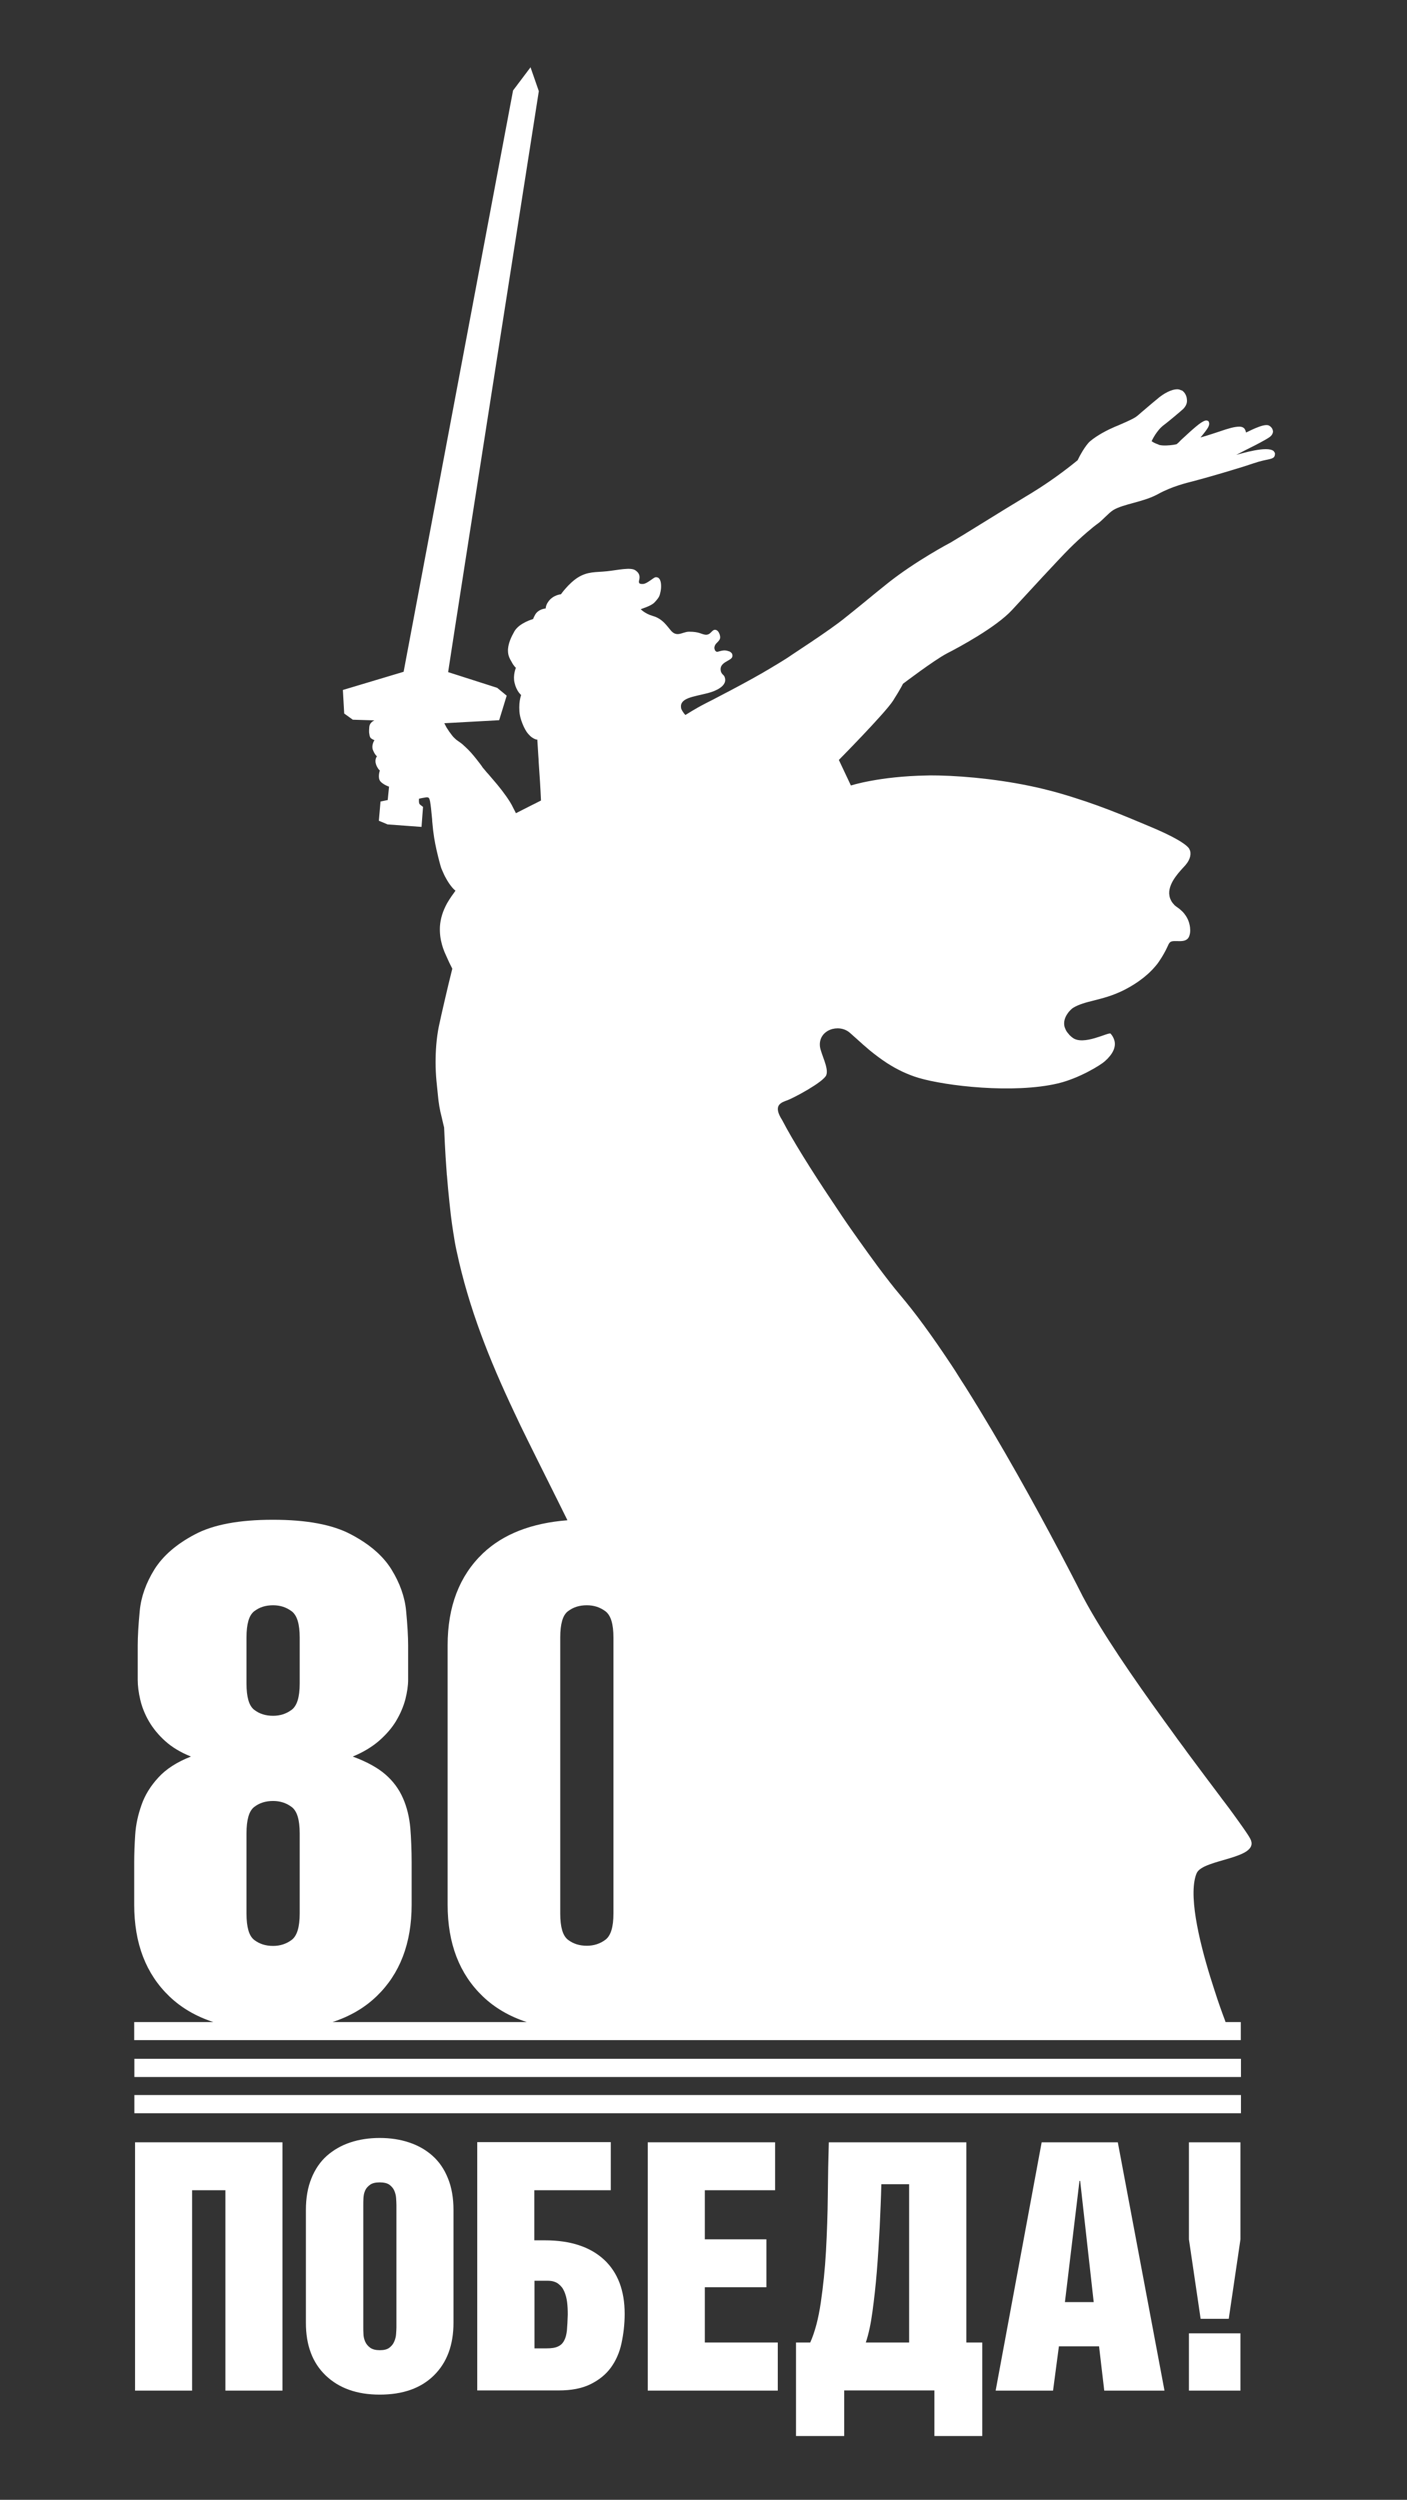
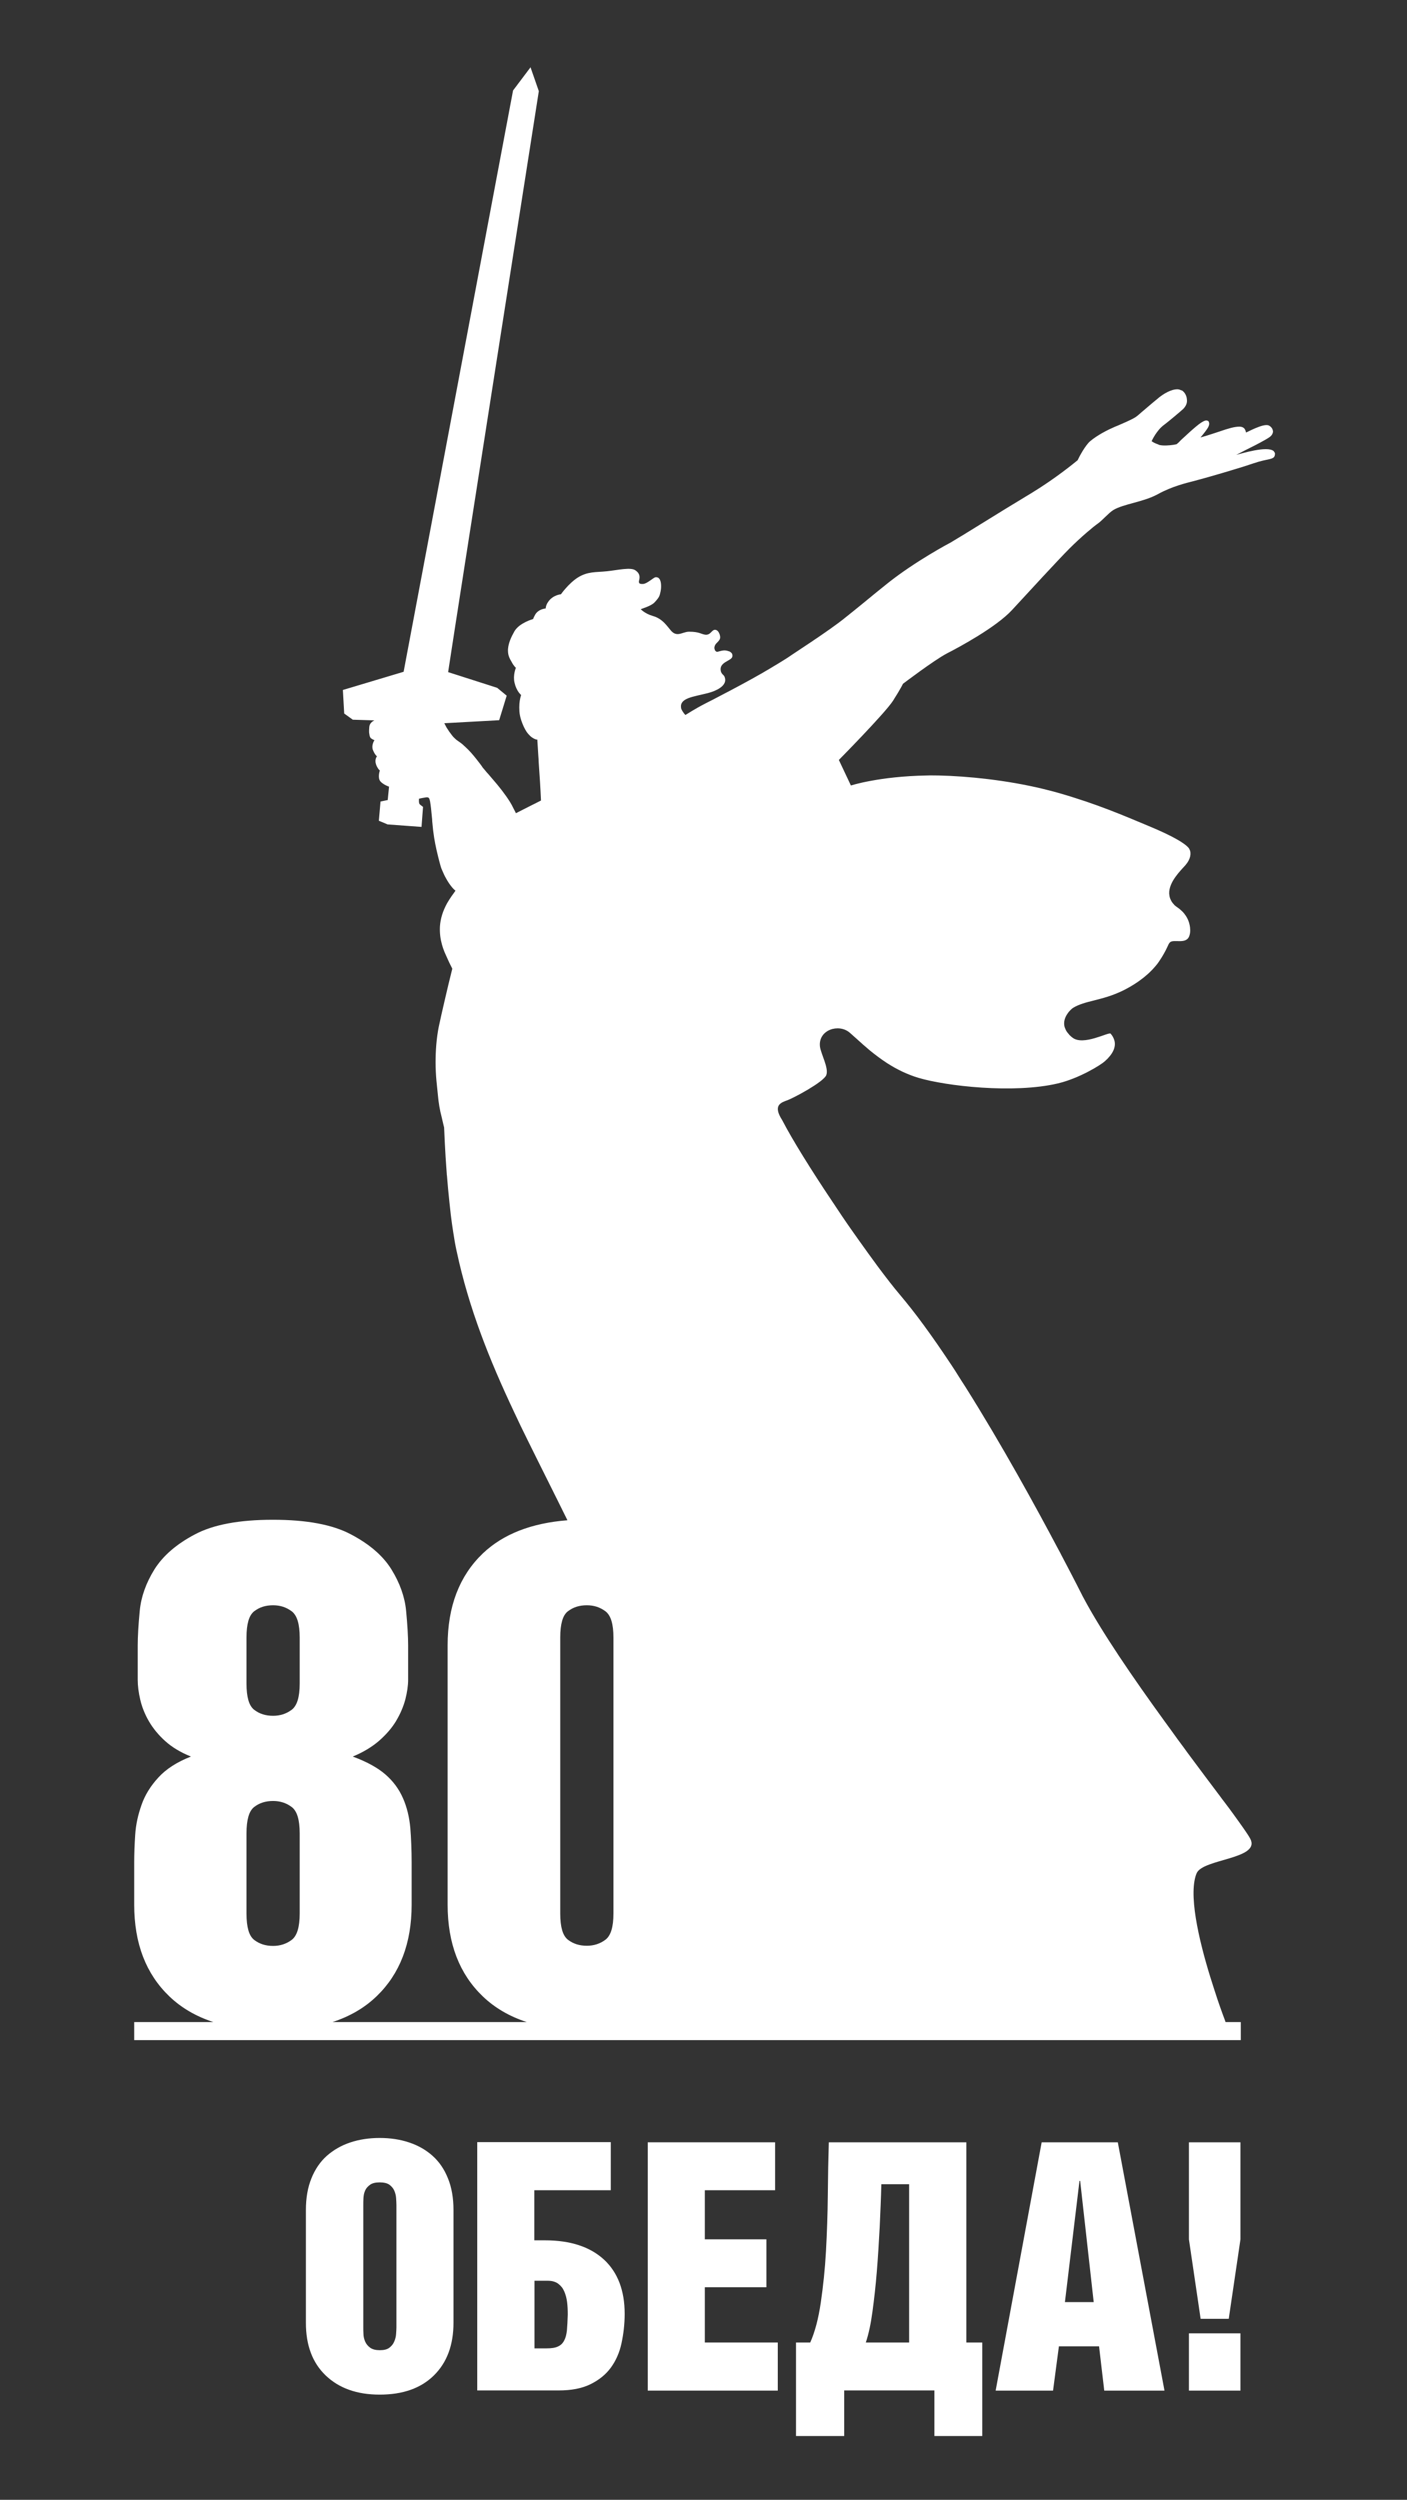
<svg xmlns="http://www.w3.org/2000/svg" width="403" height="716" viewBox="0 0 403 716" fill="none">
  <rect x="0" y="0" width="403" height="716" fill="#333333" stroke="none" />
  <g clip-path="url(#clip0_21_97)">
    <mask id="mask0_21_97" style="mask-type:luminance" maskUnits="userSpaceOnUse" x="-37" y="-42" width="478" height="801">
      <path d="M440.66 -42H-37V758.999H440.66V-42Z" fill="white" />
    </mask>
    <g mask="url(#mask0_21_97)">
      <path d="M365.124 129.66C365.076 129.564 365.028 129.516 364.98 129.468C364.932 129.373 364.884 129.325 364.836 129.229C363.063 127.555 355.299 129.995 354.1 130.282C355.394 129.612 356.497 129.038 356.976 128.799C358.702 127.938 360.235 127.173 361.002 126.742C363.494 125.355 364.213 125.02 364.549 124.016C364.597 123.825 364.645 123.585 364.597 123.394C364.597 123.346 364.549 123.298 364.549 123.203C364.501 123.059 364.453 122.868 364.357 122.725C364.165 122.39 363.83 122.055 363.399 121.864C361.817 121.146 356.88 124.016 356.88 123.872C356.832 123.49 356.689 123.155 356.497 122.868C356.449 122.82 356.449 122.725 356.353 122.677C356.065 122.39 355.634 122.198 355.011 122.198C353.573 122.198 351.8 122.725 349.164 123.633C346.767 124.446 344.371 125.164 343.844 125.307C345.186 123.729 345.569 123.107 345.569 123.107C345.569 123.107 346.48 122.007 346.336 121.146C346.288 121.003 346.24 120.859 346.192 120.716C346 120.477 345.569 120.333 345.042 120.524C343.891 120.907 341.831 122.725 338.332 125.977C337.9 126.36 337.709 126.694 337.133 127.125C337.086 127.173 337.086 127.173 337.038 127.22C336.75 127.268 336.462 127.364 336.079 127.412C334.785 127.603 333.155 127.699 332.149 127.46C332.101 127.46 332.053 127.46 332.005 127.412C331.861 127.364 331.765 127.316 331.67 127.268C330.855 126.981 330.28 126.694 329.848 126.36C329.896 126.264 331.286 123.203 333.443 121.672C334.785 120.668 338.571 117.463 338.907 117.128C340.201 115.789 340.009 114.737 339.913 114.02C339.77 113.159 339.29 112.393 338.667 111.915C338.571 111.819 338.428 111.819 338.284 111.772C337.805 111.532 337.325 111.437 336.75 111.532C336.75 111.532 336.75 111.532 336.702 111.532C334.641 111.772 332.341 113.541 332.005 113.828C331.334 114.354 328.842 116.459 327.116 117.942C326.541 118.42 326.062 118.85 325.726 119.137C325.439 119.376 324.96 119.663 324.432 119.95C323.234 120.572 321.557 121.29 320.358 121.816L319.304 122.246C317.099 123.203 314.319 124.638 312.258 126.36C310.868 127.555 309.191 130.664 308.664 131.812C307.513 132.769 302.097 137.169 295.579 141.139C290.642 144.104 285.37 147.357 280.817 150.179C277.414 152.283 274.394 154.148 272.286 155.392C271.902 155.583 262.268 160.701 254.36 166.967C251.964 168.88 249.615 170.793 247.363 172.658C245.493 174.189 243.768 175.576 242.09 176.915C237.393 180.742 226.801 187.486 225.651 188.346C224.069 189.351 222.439 190.355 220.57 191.455C217.742 193.177 213.189 195.664 209.211 197.769C207.438 198.678 205.76 199.586 204.466 200.256C203.46 200.782 202.645 201.165 202.118 201.452C200.967 202.026 198.906 203.174 196.606 204.608C196.51 204.656 196.462 204.704 196.366 204.752L196.318 204.8C195.743 204.178 195.12 203.269 195.072 202.743C194.641 199.921 198.523 199.586 202.693 198.534C205.473 197.817 207.725 196.477 207.725 194.756C207.725 194.516 207.677 194.277 207.629 194.134C207.534 193.751 207.39 193.56 207.198 193.369C207.15 193.321 207.054 193.225 207.006 193.177C206.815 192.986 206.623 192.747 206.479 192.316C205.808 189.638 209.307 189.399 209.738 188.155C209.786 188.059 209.786 187.916 209.786 187.773C209.786 187.725 209.786 187.725 209.786 187.677C209.786 187.39 209.642 187.103 209.355 186.864C209.211 186.72 208.971 186.577 208.732 186.529C207.629 186.146 207.102 186.242 205.568 186.672C205.233 186.768 204.945 186.529 204.754 186.194C204.706 186.051 204.658 185.859 204.61 185.668V185.62C204.61 185.238 204.754 184.759 205.089 184.377C206.048 183.372 206.479 183.037 206.192 181.937C206.096 181.555 205.952 181.268 205.808 181.029C205.329 180.311 204.706 180.263 204.274 180.55C203.699 180.933 203.22 181.937 202.022 181.794C200.823 181.65 200.344 180.933 197.373 180.933C196.27 180.933 195.312 181.507 194.353 181.603C193.97 181.65 193.586 181.603 193.155 181.411C192.963 181.316 192.724 181.172 192.532 180.981C192.292 180.789 192.053 180.455 191.765 180.12C191.573 179.881 191.334 179.594 191.094 179.307C190.183 178.207 188.937 176.963 187.02 176.437C184.671 175.767 183.521 174.476 183.521 174.476C183.521 174.476 186.445 173.567 187.355 172.658C189.033 170.937 188.937 170.506 189.225 169.31C189.321 168.928 189.608 166.728 188.841 165.771C188.793 165.723 188.793 165.723 188.745 165.675C188.65 165.532 188.506 165.436 188.314 165.388C188.122 165.341 187.931 165.293 187.739 165.341C187.212 165.388 185.39 167.158 184.24 167.254C184.24 167.254 184.24 167.254 184.192 167.254C183.617 167.302 183.282 167.206 183.138 167.062C183.09 167.015 183.09 166.967 183.042 166.871C183.042 166.823 182.994 166.775 182.994 166.728C182.994 166.584 182.994 166.441 183.042 166.297C183.138 165.962 183.186 165.627 183.186 165.341C183.186 164.48 182.754 163.906 182.035 163.38C180.693 162.375 177.003 163.284 173.84 163.619C170.724 163.953 168.28 163.619 165.404 165.484C162.864 167.11 160.659 170.219 160.659 170.219C160.659 170.219 158.406 170.363 157.016 172.371C156.298 173.376 156.298 174.285 156.298 174.285C156.298 174.285 154.189 174.38 153.23 176.15C152.703 177.154 152.703 177.298 152.703 177.298C152.703 177.298 148.725 178.398 147.335 180.837C146.376 182.511 145.657 184.185 145.513 185.812C145.466 186.146 145.513 186.481 145.513 186.816C145.561 187.486 145.753 188.107 146.089 188.777C146.376 189.303 146.616 189.734 146.808 190.068C146.999 190.355 147.143 190.594 147.287 190.738C147.431 190.977 147.574 191.121 147.67 191.168C147.718 191.216 147.766 191.264 147.766 191.264C147.766 191.264 146.856 193.416 147.383 195.569C147.479 195.856 147.527 196.143 147.622 196.43C147.718 196.669 147.814 196.908 147.91 197.147C148.389 198.199 148.916 198.725 149.156 198.965C149.204 199.012 149.252 199.06 149.252 199.108C149.204 199.252 149.108 199.539 149.012 199.969C148.916 200.399 148.821 200.926 148.773 201.595C148.725 202.217 148.725 202.934 148.773 203.748C148.821 204.561 149.012 205.422 149.3 206.33C149.779 207.717 150.258 208.722 150.786 209.535C151.169 210.109 151.553 210.491 151.888 210.826C152.703 211.544 153.374 211.783 153.709 211.831C153.805 211.831 153.901 211.831 153.901 211.831C153.901 211.831 154.045 213.935 154.189 216.47C154.237 217.044 154.284 217.618 154.284 218.192C154.38 219.675 154.476 221.157 154.572 222.449C154.62 222.927 154.62 223.453 154.668 223.884C154.716 224.792 154.764 225.653 154.812 226.371C154.908 228.188 154.955 229.288 154.955 229.288C154.908 229.288 147.766 232.923 147.766 232.923C147.766 232.923 147.479 232.254 147.047 231.489C146.76 230.867 146.376 230.197 146.089 229.719C144.555 227.28 142.734 225.032 141.104 223.166C140.721 222.736 140.337 222.258 140.002 221.875C139.57 221.397 139.139 220.918 138.803 220.488C138.468 220.105 138.18 219.77 137.989 219.436C137.509 218.766 136.982 218.096 136.455 217.427C135.4 216.088 134.346 214.892 133.435 214.079C133.244 213.887 133.052 213.696 132.908 213.6C132.812 213.505 132.716 213.409 132.621 213.313C132.285 213.026 131.806 212.644 131.087 212.166C130.799 211.974 130.512 211.735 130.272 211.496C129.937 211.209 129.649 210.874 129.409 210.539C128.882 209.87 128.403 209.2 128.067 208.626C127.924 208.435 127.828 208.244 127.732 208.052C127.444 207.526 127.253 207.143 127.253 207.143L142.973 206.282L145.13 199.252L142.398 197.004L128.355 192.508C130.751 176.628 154.332 26.109 154.332 26.109L151.936 19.222V19.27L151.888 19.317V19.365L146.951 25.918L115.606 192.412L98.208 197.625L98.591 204.369L100.987 206.091L101.035 206.139L107.218 206.33C106.643 206.617 105.876 207.191 105.78 208.148C105.732 208.626 105.685 209.344 105.732 209.965C105.732 210.013 105.78 210.109 105.78 210.157C105.828 210.731 105.972 211.257 106.308 211.496C106.979 211.974 107.266 211.974 107.266 211.974C107.266 211.974 106.308 213.361 106.787 214.748C107.074 215.466 107.362 215.944 107.602 216.231C107.793 216.518 107.985 216.614 107.985 216.614C107.985 216.614 107.218 217.475 107.698 218.909C107.793 219.244 107.937 219.531 108.081 219.77C108.464 220.488 108.8 220.679 108.8 220.679C108.8 220.679 108.081 222.736 108.944 223.788C109.183 224.075 109.423 224.266 109.711 224.458C109.998 224.649 110.238 224.792 110.525 224.936C111.005 225.175 111.436 225.319 111.436 225.319L111.053 229.145L108.992 229.575L108.512 235.076L111.005 236.128L120.734 236.845L121.166 231.106C121.166 231.106 120.686 230.771 120.351 230.484C120.255 230.389 120.159 230.293 120.111 230.197C119.967 229.862 119.967 229.288 120.015 228.762C120.447 228.667 121.309 228.475 122.028 228.38C122.46 228.332 122.699 228.38 122.891 228.619C122.939 228.715 122.987 228.81 123.035 228.954C123.083 229.145 123.131 229.336 123.179 229.528C123.37 230.628 123.562 232.302 123.706 234.024C123.754 234.454 123.802 234.837 123.802 235.267C123.898 236.08 123.945 236.893 124.041 237.659C124.041 237.802 124.089 237.898 124.089 238.041C124.377 240.481 124.856 242.824 125.431 245.12C125.527 245.55 125.671 246.029 125.767 246.459C125.911 247.081 126.102 247.703 126.294 248.372C126.294 248.42 126.486 248.946 126.821 249.664C126.917 249.903 127.061 250.19 127.205 250.525C127.348 250.86 127.54 251.194 127.732 251.529C127.971 251.96 128.211 252.39 128.499 252.821C128.642 253.012 128.786 253.251 128.93 253.442C129.409 254.064 129.889 254.686 130.464 255.116C129.793 256.025 128.834 257.364 128.115 258.608C126.773 260.999 126.15 263.247 126.006 265.352C125.911 267.265 126.15 268.987 126.582 270.517C126.677 270.852 126.773 271.187 126.869 271.474C127.157 272.335 127.492 273.148 127.828 273.818C128.355 275.061 128.93 276.257 129.553 277.453C128.403 281.949 126.342 290.893 125.671 294.097C125 297.493 124.76 300.985 124.76 304.333C124.76 306.102 124.856 307.777 125 309.451C125.144 310.933 125.287 312.368 125.431 313.707C125.623 315.812 125.958 317.964 126.486 319.877C126.821 321.408 127.109 322.508 127.205 322.938C127.253 323.943 127.444 329.443 127.971 336.283C127.971 336.426 127.971 336.57 128.019 336.713C128.211 339.153 128.451 341.831 128.738 344.462C128.882 345.61 128.978 346.805 129.122 347.953C129.313 349.579 129.553 351.206 129.793 352.784C130.08 354.745 130.416 356.658 130.799 358.38C134.298 374.785 140.241 389.565 147.143 404.201C148.437 406.975 149.779 409.797 151.169 412.571C153.134 416.588 155.147 420.558 157.16 424.624C158.934 428.211 160.755 431.798 162.528 435.433C152.176 436.246 144.124 439.403 138.324 444.903C131.566 451.36 128.211 460.161 128.211 471.257V545.536C128.211 556.633 131.566 565.386 138.324 571.843C141.727 575.095 145.897 577.534 150.882 579.161H95.236C100.221 577.534 104.39 575.095 107.793 571.843C114.551 565.386 117.906 556.585 117.906 545.536V533.531C117.906 529.944 117.763 526.596 117.523 523.535C117.235 520.474 116.564 517.604 115.414 515.021C114.264 512.391 112.586 510.143 110.382 508.23C108.177 506.316 105.061 504.595 101.035 503.112C103.959 501.916 106.499 500.386 108.56 498.616C110.621 496.798 112.251 494.933 113.449 492.924C114.647 490.915 115.51 488.906 116.085 486.802C116.612 484.745 116.9 482.832 116.9 481.11V471.305C116.9 468.77 116.708 465.47 116.325 461.405C115.941 457.339 114.503 453.369 112.107 449.495C109.711 445.621 105.828 442.273 100.556 439.499C95.284 436.677 87.807 435.29 78.173 435.29C68.54 435.29 61.063 436.677 55.791 439.499C50.518 442.273 46.684 445.621 44.24 449.495C41.843 453.369 40.405 457.339 40.022 461.405C39.638 465.47 39.447 468.77 39.447 471.305V481.11C39.447 482.832 39.686 484.745 40.166 486.802C40.645 488.859 41.46 490.963 42.658 493.02C43.856 495.076 45.438 496.99 47.355 498.712C49.272 500.433 51.717 501.916 54.688 503.112C50.662 504.69 47.547 506.699 45.342 509.138C43.137 511.53 41.508 514.16 40.549 516.934C39.543 519.756 38.919 522.578 38.728 525.448C38.536 528.318 38.44 531.044 38.44 533.531V545.536C38.44 556.633 41.795 565.386 48.553 571.843C51.956 575.095 56.126 577.534 61.111 579.161H38.44V580.261V584.326H355.394V580.261V579.161H351.033C350.841 578.587 350.602 577.965 350.314 577.2C350.026 576.434 349.739 575.573 349.403 574.665C348.924 573.277 348.397 571.747 347.87 570.073C344.61 560.172 340.824 546.302 342.118 538.793C342.262 537.979 342.454 537.214 342.741 536.545C344.515 532.336 361.29 532.527 358.078 526.596C357.407 525.352 355.73 523.009 353.381 519.756C352.615 518.704 351.752 517.508 350.793 516.265C350.314 515.643 349.835 515.021 349.355 514.352C346.863 511.051 344.035 507.273 341.016 503.207C340.393 502.394 339.818 501.581 339.194 500.72C337.948 499.046 336.702 497.372 335.456 495.603C334.833 494.742 334.21 493.881 333.539 492.972C324.624 480.68 315.47 467.383 310.102 457.196C310.006 457.004 307.753 452.508 304.063 445.525C303.775 444.951 303.487 444.377 303.152 443.803C296.825 431.846 286.952 413.814 276.599 397.361C275.641 395.878 274.682 394.396 273.771 392.913C273.244 392.1 272.765 391.334 272.238 390.569C269.697 386.743 267.157 383.06 264.665 379.664C262.268 376.364 259.872 373.351 257.619 370.672C255.99 368.759 253.881 366.033 251.484 362.828C249.711 360.437 247.794 357.758 245.781 354.936C245.302 354.267 244.822 353.549 244.295 352.832C242.33 350.058 240.365 347.14 238.448 344.222C232.409 335.231 226.849 326.286 224.069 320.882C221.289 316.577 223.638 315.812 225.507 315.142C227.232 314.52 235.908 309.929 236.674 307.92C237.441 305.911 235.093 301.798 234.853 299.741C234.326 294.958 240.269 293.045 243.432 295.819C244.535 296.776 245.781 297.924 247.123 299.119C247.794 299.693 248.513 300.315 249.232 300.937C250.718 302.133 252.347 303.376 254.121 304.524C256.805 306.246 259.776 307.729 263.131 308.733C270.896 311.029 290.211 313.325 303.008 310.311C309.047 308.877 315.134 305.146 316.476 303.95C318.729 301.941 319.687 299.932 319.208 298.067C319.016 297.398 318.681 296.68 318.106 296.058C317.578 295.484 310.245 299.693 307.13 297.158C306.794 296.919 306.555 296.632 306.267 296.393C306.219 296.345 306.219 296.297 306.171 296.25C305.74 295.771 305.405 295.341 305.213 294.863C305.117 294.623 305.021 294.384 304.925 294.145C304.158 291.228 306.986 288.884 307.322 288.693C310.773 286.54 315.565 286.684 321.652 283.718C328.123 280.514 331.047 276.735 331.909 275.492C334.497 271.665 334.449 270.47 335.168 269.848C336.319 268.939 339.865 270.613 340.68 267.982C340.872 267.408 340.968 266.691 340.872 265.878C340.872 265.83 340.872 265.782 340.872 265.734C340.776 264.874 340.536 263.869 340.009 262.913C339.818 262.53 339.578 262.147 339.29 261.812C339.242 261.717 339.194 261.669 339.099 261.573C338.907 261.334 338.715 261.095 338.475 260.904C337.709 260.138 336.942 259.756 336.319 259.182C336.319 259.182 336.319 259.182 336.319 259.134C336.079 258.895 335.839 258.608 335.648 258.321C335.552 258.13 335.408 257.938 335.312 257.699C335.264 257.603 335.216 257.508 335.168 257.364C334.977 256.886 334.929 256.408 334.881 255.929C334.785 252.581 338.14 249.377 339.578 247.751C341.016 246.077 341.303 244.307 340.68 243.255C340.68 243.255 340.632 243.015 340.249 242.633C339.386 241.724 336.798 239.811 328.938 236.559C324.528 234.741 316.955 231.393 307.993 228.571C305.021 227.614 301.906 226.706 298.694 225.94C288.39 223.453 277.222 222.305 268.883 222.114C267.684 222.114 266.534 222.066 265.48 222.114C251.772 222.353 243.72 224.984 243.72 224.984L240.269 217.666C240.269 217.666 253.497 204.274 255.798 200.686C258.099 197.051 258.626 195.856 258.626 195.856C258.626 195.856 267.636 189.016 271.231 187.151C274.874 185.285 285.322 179.642 289.876 174.715C294.429 169.789 303.152 160.271 306.363 157.066C309.574 153.861 313.217 150.8 314.415 149.987C315.613 149.174 317.674 146.783 318.92 146.065C321.892 144.296 327.5 143.817 331.67 141.521C335.839 139.226 340.105 138.269 341.543 137.886C345.09 136.978 354.532 134.251 359.133 132.673C363.303 131.238 365.076 131.812 365.172 130.138C365.22 129.995 365.172 129.803 365.124 129.66ZM70.6 469.009C70.6 465.135 71.32 462.648 72.805 461.5C74.291 460.352 76.064 459.778 78.221 459.778C80.234 459.778 82.008 460.352 83.541 461.5C85.075 462.648 85.842 465.135 85.842 469.009V482.21C85.842 486.085 85.075 488.572 83.541 489.72C82.008 490.867 80.234 491.441 78.221 491.441C76.064 491.441 74.291 490.867 72.805 489.72C71.32 488.572 70.6 486.085 70.6 482.21V469.009ZM70.6 525.113C70.6 521.239 71.32 518.704 72.805 517.556C74.291 516.408 76.064 515.834 78.221 515.834C80.234 515.834 82.008 516.408 83.541 517.556C85.075 518.704 85.842 521.191 85.842 525.113V548.071C85.842 551.946 85.075 554.481 83.541 555.628C82.008 556.776 80.234 557.35 78.221 557.35C76.064 557.35 74.291 556.776 72.805 555.628C71.32 554.481 70.6 551.993 70.6 548.071V525.113ZM160.467 469.009C160.467 465.135 161.186 462.6 162.672 461.5C164.158 460.352 165.931 459.778 168.088 459.778C170.101 459.778 171.874 460.352 173.408 461.5C174.942 462.648 175.709 465.135 175.709 469.009V548.071C175.709 551.946 174.942 554.433 173.408 555.581C171.874 556.729 170.101 557.303 168.088 557.303C165.931 557.303 164.158 556.729 162.672 555.581C161.186 554.433 160.467 551.946 160.467 548.071V469.009Z" fill="white" />
    </g>
    <mask id="mask1_21_97" style="mask-type:luminance" maskUnits="userSpaceOnUse" x="-37" y="-42" width="478" height="801">
-       <path d="M440.66 -42H-37V758.999H440.66V-42Z" fill="white" />
-     </mask>
+       </mask>
    <g mask="url(#mask1_21_97)">
      <path d="M38.488 590.831V594.896H355.442V590.831V589.683H38.488V590.831Z" fill="white" />
    </g>
    <mask id="mask2_21_97" style="mask-type:luminance" maskUnits="userSpaceOnUse" x="-37" y="-42" width="478" height="801">
      <path d="M440.66 -42H-37V758.999H440.66V-42Z" fill="white" />
    </mask>
    <g mask="url(#mask2_21_97)">
-       <path d="M38.488 601.21V605.275H355.442V601.21V600.062H38.488V601.21Z" fill="white" />
+       <path d="M38.488 601.21V605.275V601.21V600.062H38.488V601.21Z" fill="white" />
    </g>
    <mask id="mask3_21_97" style="mask-type:luminance" maskUnits="userSpaceOnUse" x="-37" y="-42" width="478" height="801">
-       <path d="M440.66 -42H-37V758.999H440.66V-42Z" fill="white" />
-     </mask>
+       </mask>
    <g mask="url(#mask3_21_97)">
      <path d="M38.68 684.72H55.024V627.325H64.561V684.72H80.905V613.598H38.68V684.72Z" fill="white" />
    </g>
    <mask id="mask4_21_97" style="mask-type:luminance" maskUnits="userSpaceOnUse" x="-37" y="-42" width="478" height="801">
      <path d="M440.66 -42H-37V758.999H440.66V-42Z" fill="white" />
    </mask>
    <g mask="url(#mask4_21_97)">
      <path d="M123.898 617.472C122.028 615.798 119.776 614.506 117.187 613.645C114.599 612.784 111.819 612.354 108.752 612.354C105.732 612.354 102.905 612.784 100.316 613.645C97.728 614.506 95.524 615.798 93.606 617.472C91.737 619.146 90.251 621.298 89.197 623.929C88.142 626.512 87.615 629.573 87.615 632.968V665.301C87.615 671.71 89.484 676.732 93.271 680.367C97.057 684.002 102.186 685.868 108.752 685.868C115.366 685.868 120.543 684.05 124.281 680.367C128.019 676.685 129.889 671.663 129.889 665.301V632.968C129.889 629.525 129.361 626.512 128.307 623.929C127.253 621.298 125.815 619.194 123.898 617.472ZM113.545 666.688C113.545 667.167 113.497 667.74 113.449 668.506C113.401 669.271 113.209 669.988 112.922 670.658C112.634 671.376 112.155 671.949 111.532 672.428C110.909 672.906 109.998 673.145 108.8 673.145C107.602 673.145 106.691 672.906 106.02 672.428C105.349 671.949 104.87 671.328 104.582 670.658C104.295 669.988 104.103 669.223 104.103 668.506C104.055 667.74 104.055 667.119 104.055 666.688V631.581C104.055 631.007 104.055 630.29 104.103 629.525C104.151 628.759 104.295 628.042 104.582 627.42C104.87 626.751 105.349 626.225 106.02 625.746C106.691 625.268 107.602 625.077 108.8 625.077C109.998 625.077 110.909 625.316 111.532 625.746C112.155 626.225 112.634 626.751 112.922 627.42C113.209 628.09 113.401 628.807 113.449 629.525C113.497 630.29 113.545 630.96 113.545 631.581V666.688Z" fill="white" />
    </g>
    <mask id="mask5_21_97" style="mask-type:luminance" maskUnits="userSpaceOnUse" x="-37" y="-42" width="478" height="801">
      <path d="M440.66 -42H-37V758.999H440.66V-42Z" fill="white" />
    </mask>
    <g mask="url(#mask5_21_97)">
      <path d="M156.106 641.674H153.038V627.325H174.942V613.55H136.695V684.672H159.988C163.631 684.672 166.65 684.098 169.095 682.902C171.539 681.707 173.504 680.128 174.942 678.167C176.38 676.206 177.434 673.863 178.009 671.184C178.584 668.506 178.92 665.684 178.92 662.718C178.92 656.07 176.955 650.857 172.977 647.174C168.999 643.539 163.391 641.674 156.106 641.674ZM162.384 667.454C162.241 668.697 162.001 669.654 161.57 670.419C161.186 671.184 160.563 671.758 159.796 672.093C158.982 672.476 157.927 672.619 156.537 672.619H153.086V653.248H156.873C158.119 653.248 159.125 653.535 159.892 654.109C160.659 654.683 161.234 655.401 161.618 656.309C162.001 657.218 162.289 658.222 162.432 659.37C162.576 660.518 162.624 661.714 162.624 662.958C162.576 664.727 162.48 666.21 162.384 667.454Z" fill="white" />
    </g>
    <mask id="mask6_21_97" style="mask-type:luminance" maskUnits="userSpaceOnUse" x="-37" y="-42" width="478" height="801">
      <path d="M440.66 -42H-37V758.999H440.66V-42Z" fill="white" />
    </mask>
    <g mask="url(#mask6_21_97)">
      <path d="M201.878 655.114H219.516V641.387H201.878V627.325H222.008V613.598H185.534V684.72H222.775V670.945H201.878V655.114Z" fill="white" />
    </g>
    <path d="M276.743 613.598H237.393C237.25 618.333 237.154 623.45 237.106 628.807C237.058 634.212 236.866 639.521 236.579 644.782C236.291 650.044 235.764 654.922 235.093 659.514C234.422 664.105 233.415 667.932 232.073 670.945H227.999V697.73H241.803V684.672H267.637V697.73H281.344V670.945H276.791V613.598H276.743ZM260.399 670.945H247.986C248.8 668.554 249.424 665.588 249.903 662.049C250.382 658.509 250.813 654.683 251.149 650.57C251.484 646.504 251.724 642.295 251.964 637.943C252.155 633.638 252.347 629.525 252.443 625.603H260.399V670.945Z" fill="white" />
    <path d="M298.359 613.598L285.178 684.72H301.618L303.296 672.045H314.799L316.284 684.72H333.539L320.167 613.598H298.359ZM305.021 659.37L309.191 624.646H309.383L313.265 659.37H305.021Z" fill="white" />
    <path d="M340.536 641.387L343.891 664.153H351.943L355.299 641.387V613.598H340.536V641.387Z" fill="white" />
    <path d="M355.299 668.315H340.536V684.72H355.299V668.315Z" fill="white" />
  </g>
  <defs>
    <clipPath id="clip0_21_97">
      <rect width="403" height="716" fill="white" />
    </clipPath>
  </defs>
</svg>